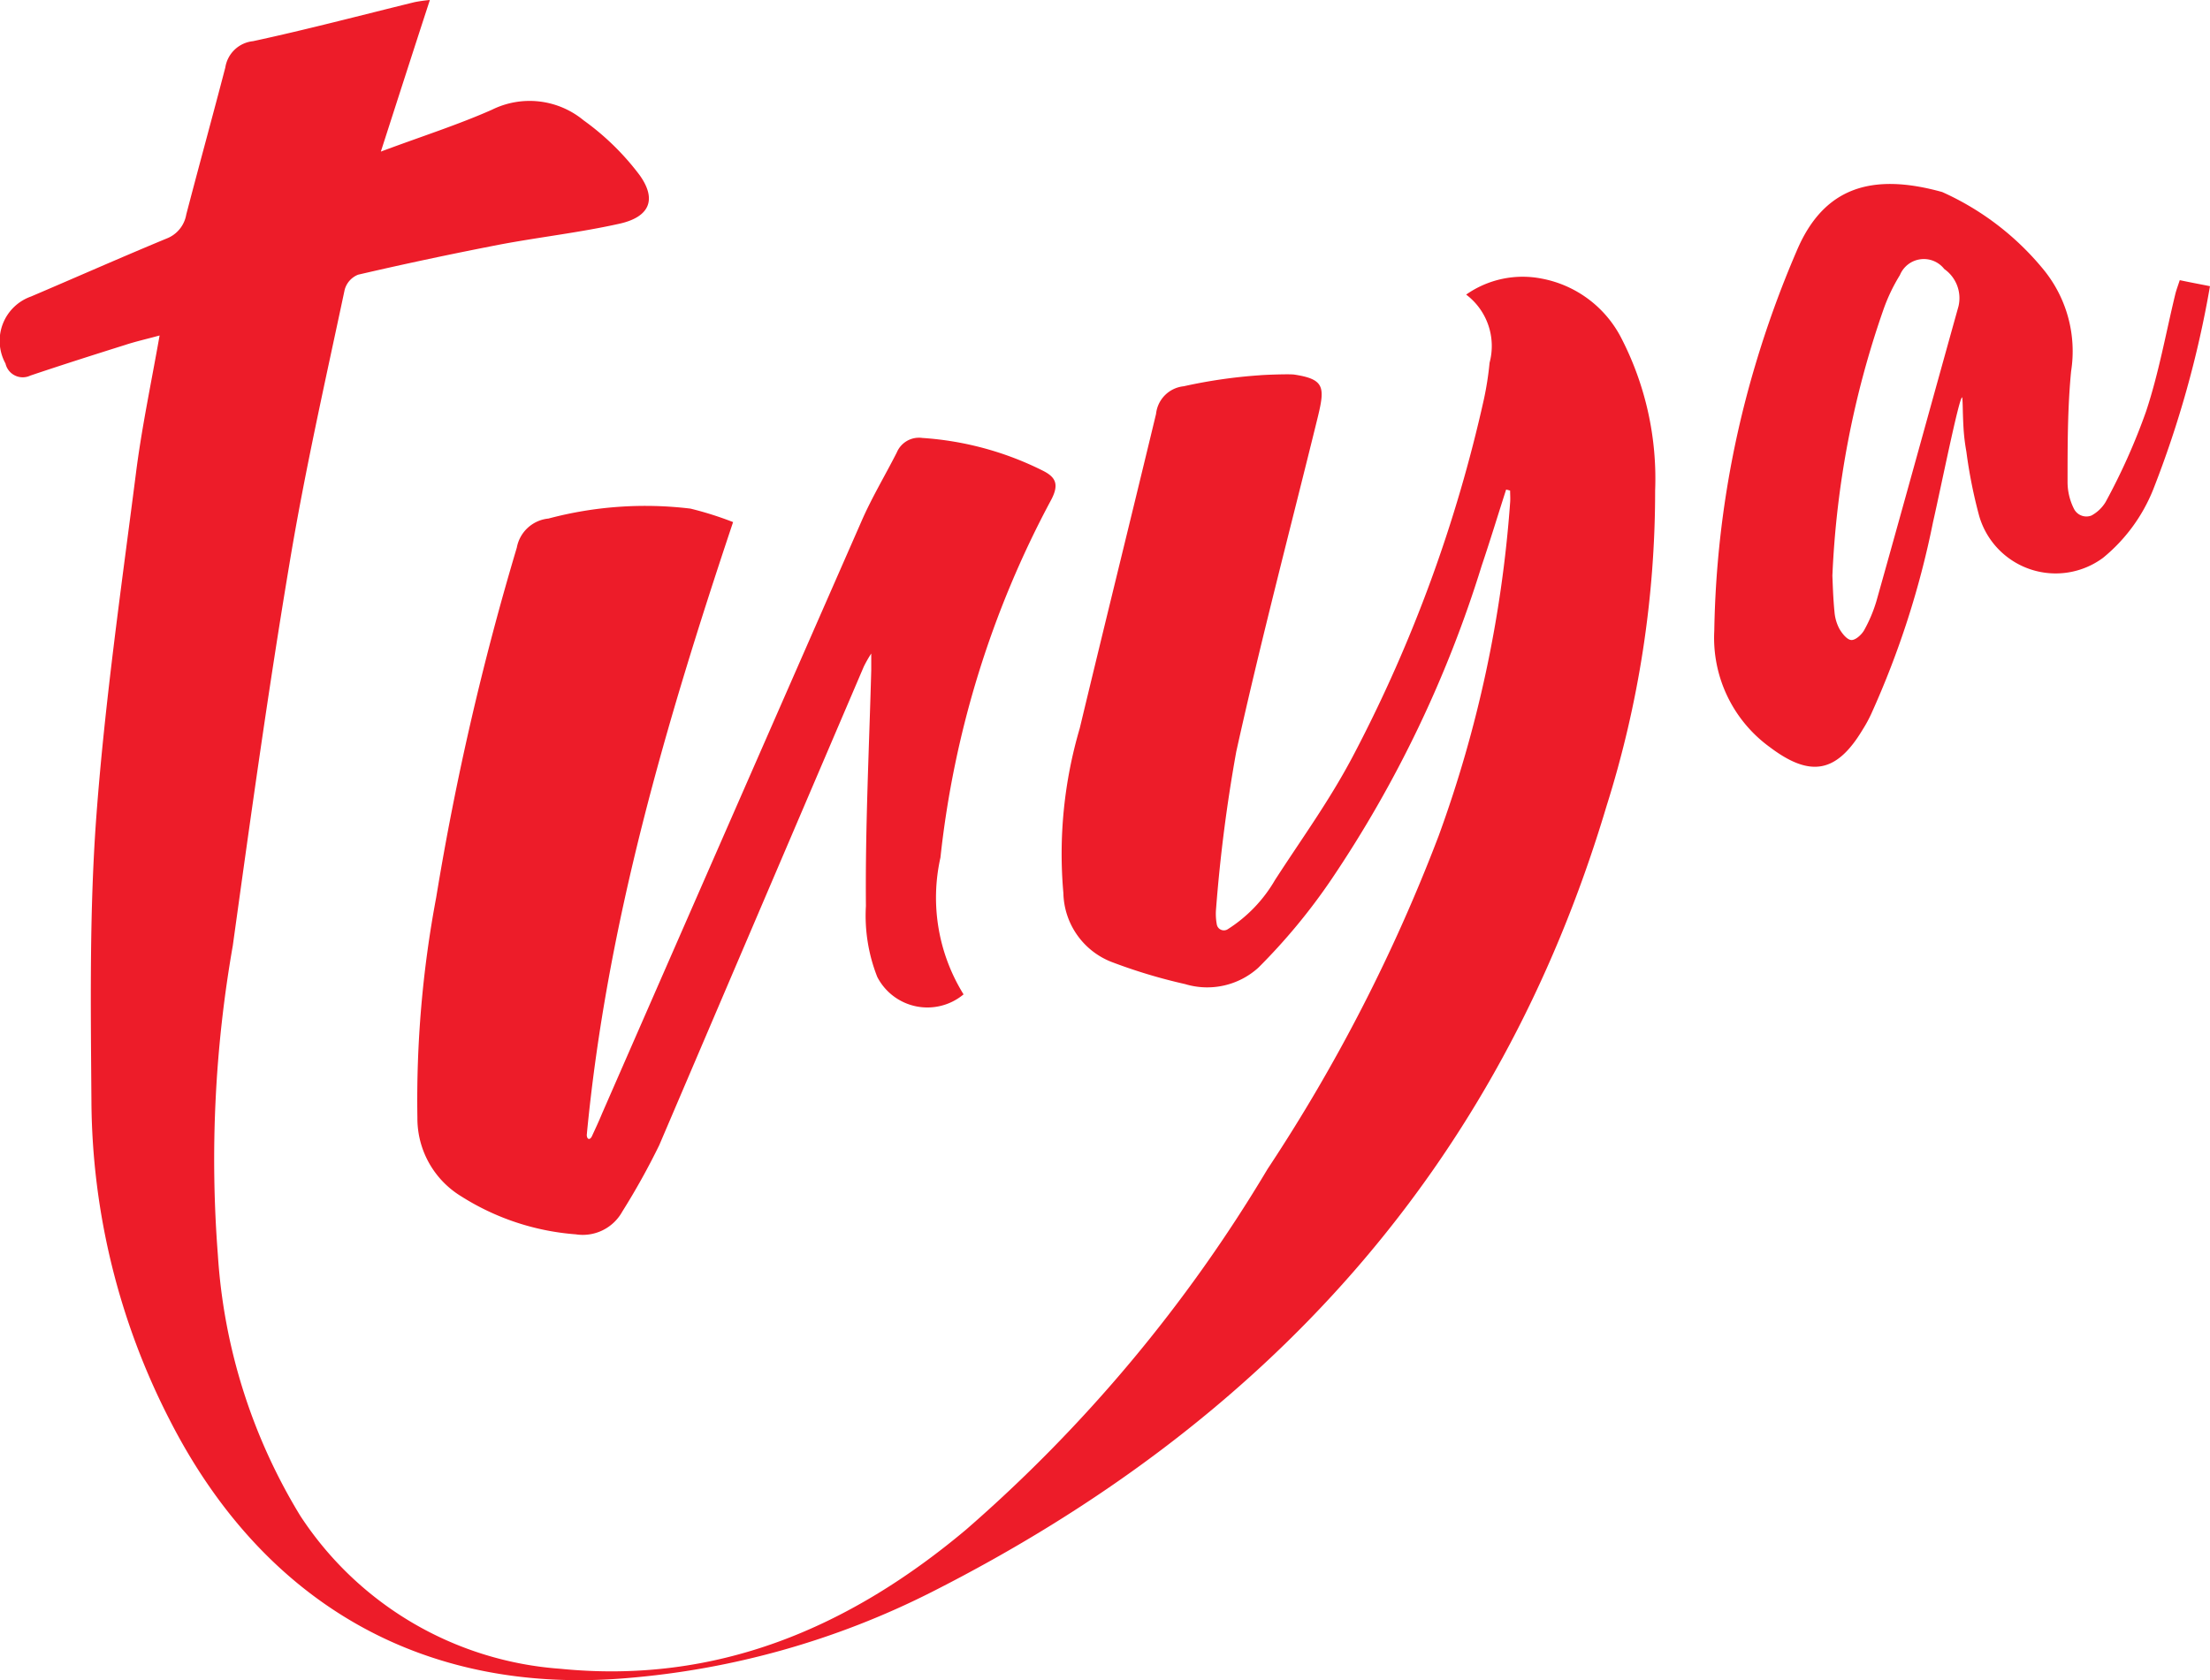
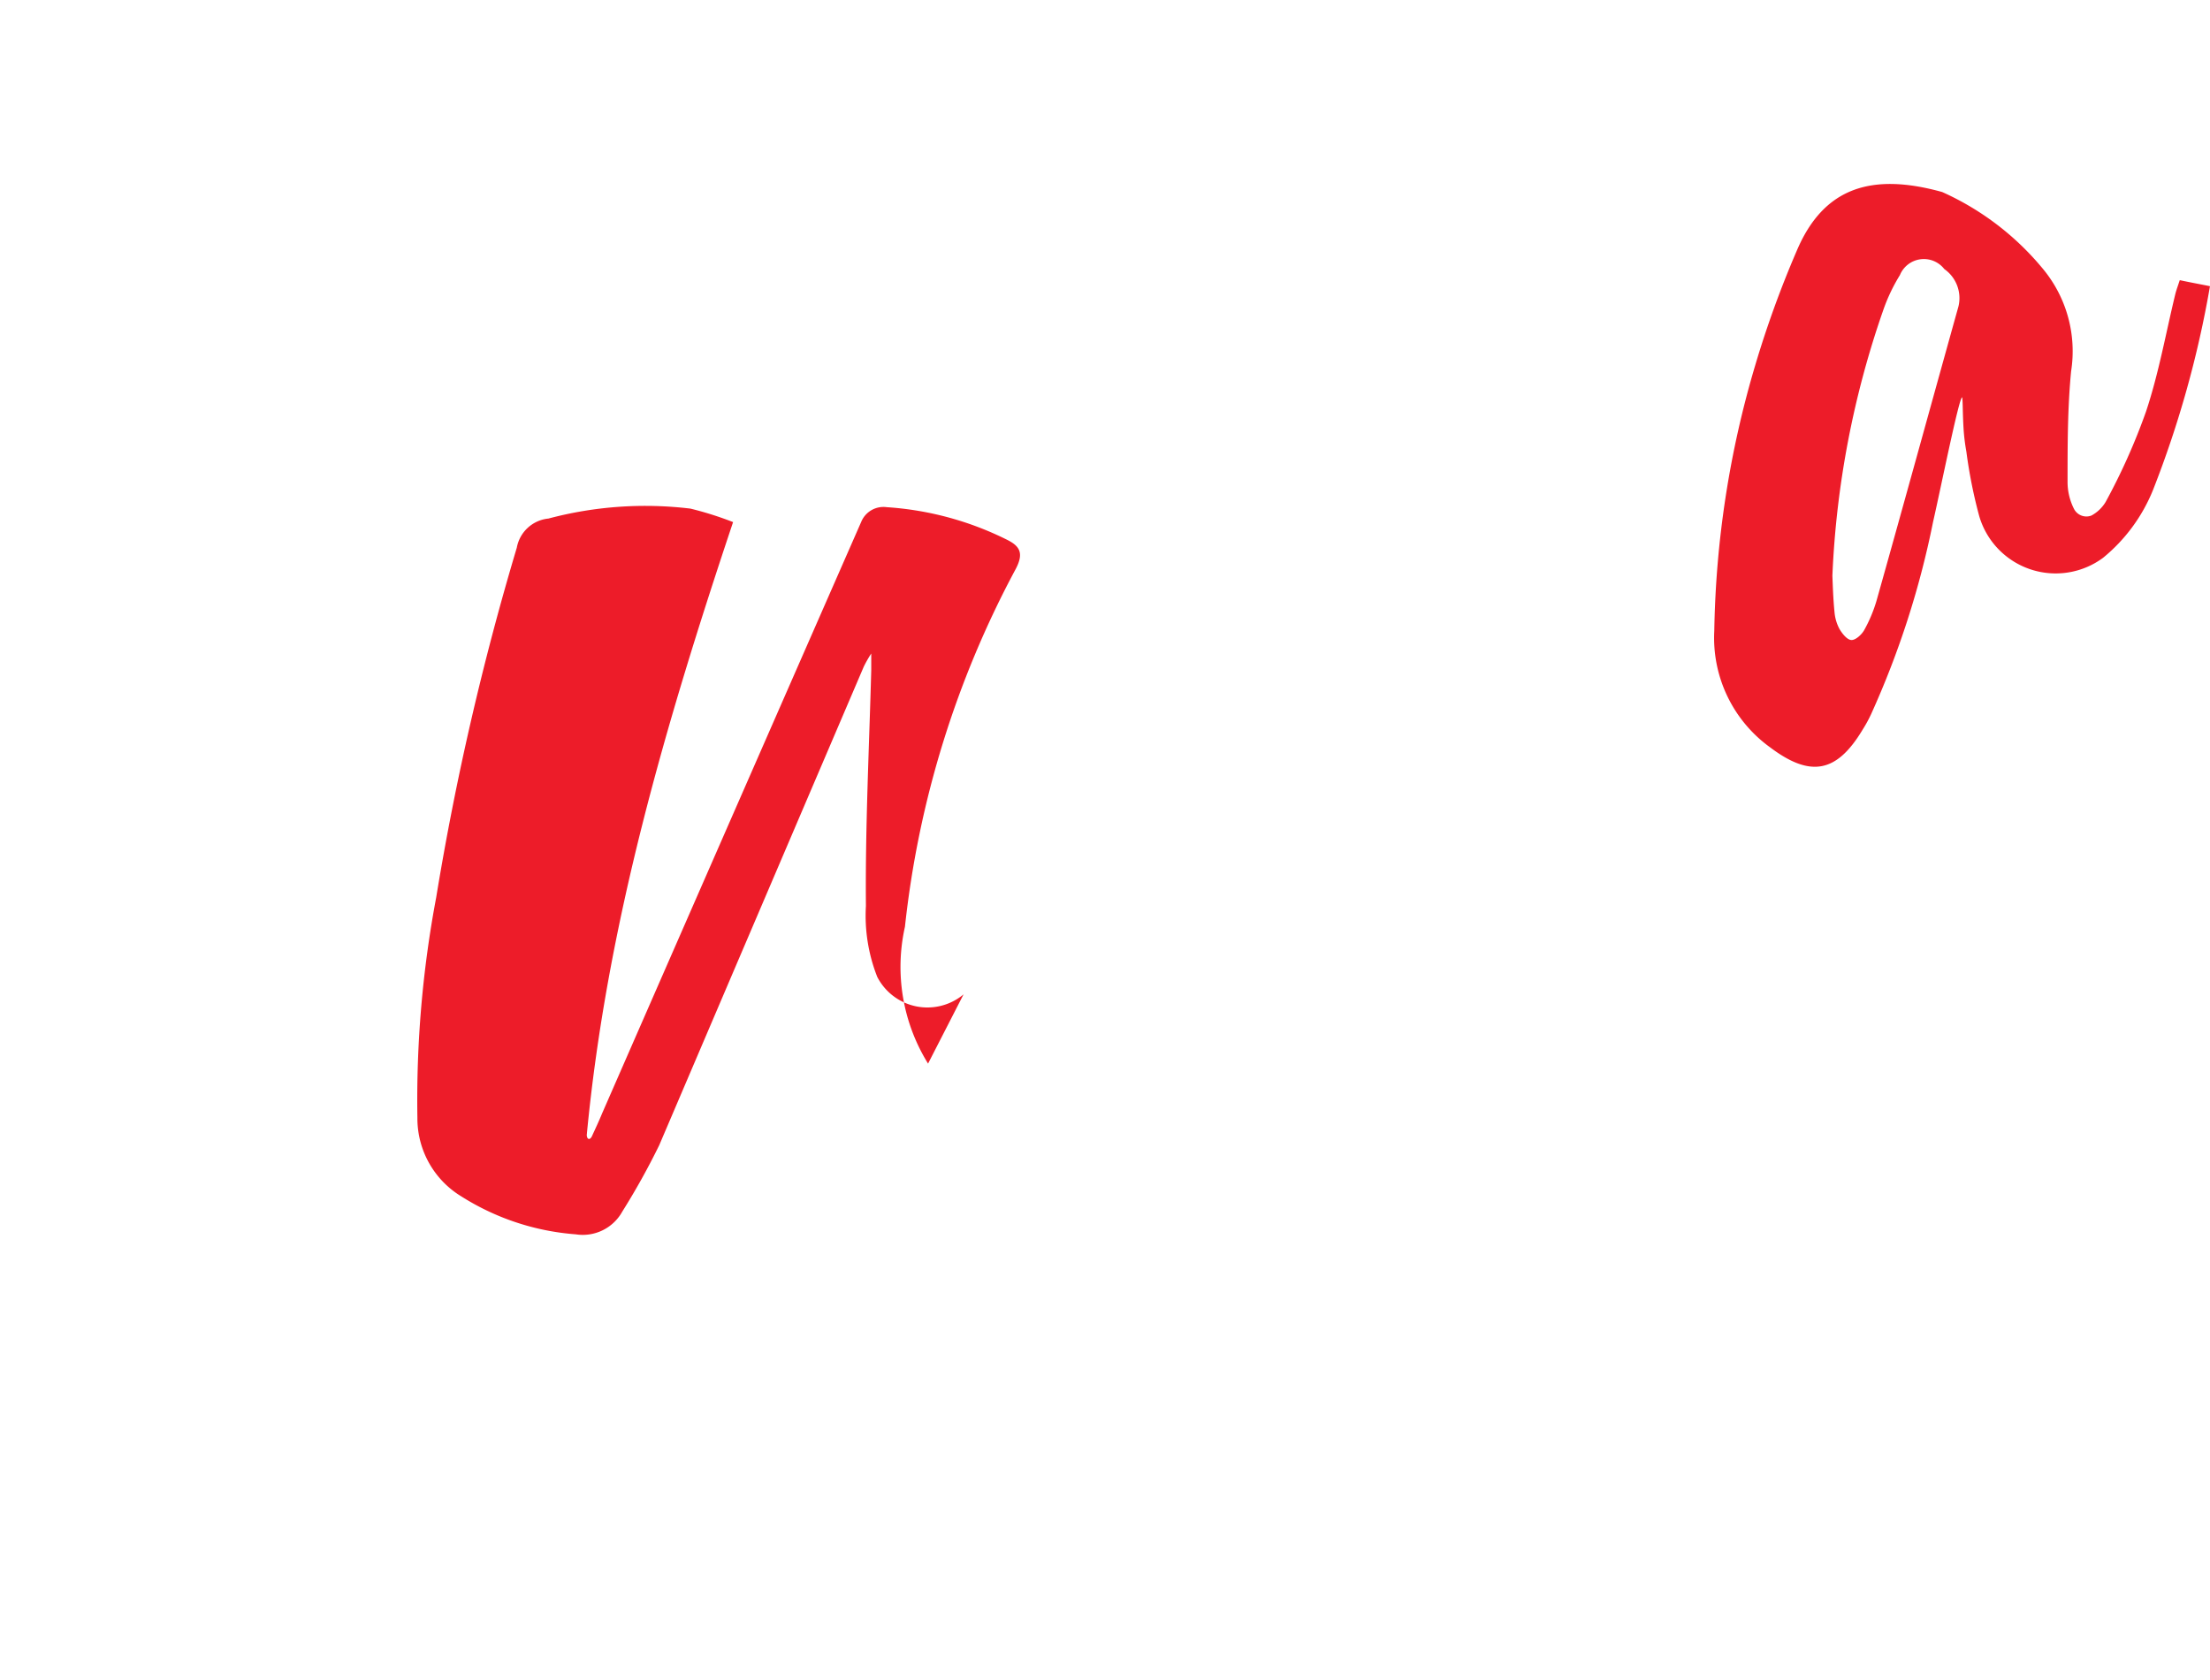
<svg xmlns="http://www.w3.org/2000/svg" viewBox="0 0 80.479 61.201">
  <defs>
    <style>.cls-1{fill:#ed1c29}</style>
  </defs>
  <g id="logo_tuya" data-name="logo tuya" transform="translate(-272.622 -59.47)">
-     <path id="Path_22" data-name="Path 22" class="cls-1" d="M54.9 17.833c-.3.931-.582 1.862-.892 2.78a43.2 43.2 0 0 1-5.47 11.419 21.888 21.888 0 0 1-2.664 3.22 2.775 2.775 0 0 1-2.664.595 19.7 19.7 0 0 1-2.7-.815 2.756 2.756 0 0 1-1.733-2.5 16.187 16.187 0 0 1 .595-6c.918-3.828 1.862-7.643 2.78-11.457a1.129 1.129 0 0 1 1.008-1.005 18.542 18.542 0 0 1 2.767-.4c.091-.013 1.035-.052 1.254-.026 1.1.168 1.125.453.866 1.526-1 4.073-2.069 8.121-2.974 12.207a56.642 56.642 0 0 0-.737 5.742 2.072 2.072 0 0 0 .026.543.262.262 0 0 0 .388.194 5.216 5.216 0 0 0 1.733-1.8c1.035-1.6 2.017-2.935 2.9-4.63a52.323 52.323 0 0 0 4.707-12.88 11.415 11.415 0 0 0 .207-1.332 2.346 2.346 0 0 0-.853-2.483 3.584 3.584 0 0 1 2.754-.582 4.112 4.112 0 0 1 2.9 2.173 11.176 11.176 0 0 1 1.228 5.548 38.1 38.1 0 0 1-1.772 11.5C54.618 42.571 46.1 51.856 33.966 58a30 30 0 0 1-11.108 3.129c-7.384.621-13.216-2.716-16.63-9.414a25.7 25.7 0 0 1-2.845-11.55c-.026-3.492-.078-6.983.181-10.462.31-4.151.905-8.289 1.435-12.427.207-1.655.556-3.3.866-5.056-.466.129-.879.22-1.267.349-1.151.362-2.289.724-3.44 1.112a.643.643 0 0 1-.905-.44 1.712 1.712 0 0 1 .932-2.441c1.642-.7 3.272-1.422 4.927-2.108a1.142 1.142 0 0 0 .724-.879c.466-1.785.957-3.569 1.422-5.354A1.14 1.14 0 0 1 9.267 1.5C11.245 1.073 13.2.556 15.151.078A5.246 5.246 0 0 1 15.707 0c-.595 1.823-1.164 3.595-1.785 5.522 1.487-.556 2.793-.97 4.048-1.526a3.087 3.087 0 0 1 3.336.388 9.393 9.393 0 0 1 2.043 2c.634.892.349 1.513-.711 1.759-1.435.323-2.923.491-4.371.763-1.733.336-3.453.7-5.173 1.1a.818.818 0 0 0-.491.556c-.7 3.3-1.448 6.6-2 9.919-.78 4.645-1.427 9.313-2.073 13.969a45.041 45.041 0 0 0-.543 11.263 20.753 20.753 0 0 0 3 9.5 12.366 12.366 0 0 0 9.466 5.574c5.677.569 10.5-1.474 14.781-5.069a54.092 54.092 0 0 0 10.978-13.134 61.893 61.893 0 0 0 6.233-12.143 44.761 44.761 0 0 0 2.6-12.13c.013-.142 0-.3 0-.44-.039-.013-.091-.025-.145-.038z" transform="translate(272.569 59.47)" />
-     <path id="Path_23" data-name="Path 23" class="cls-1" d="M137.365 143.646a2.054 2.054 0 0 1-3.142-.634 6.081 6.081 0 0 1-.414-2.586c-.026-2.858.116-5.716.194-8.587v-.608a4.551 4.551 0 0 0-.272.478q-3.724 8.709-7.449 17.432a26.08 26.08 0 0 1-1.345 2.418 1.644 1.644 0 0 1-1.694.828 9.052 9.052 0 0 1-4.176-1.387 3.324 3.324 0 0 1-1.591-2.858 39.874 39.874 0 0 1 .685-8.03 102.12 102.12 0 0 1 2.935-12.738 1.3 1.3 0 0 1 1.151-1.06 13.709 13.709 0 0 1 5.173-.362 12.364 12.364 0 0 1 1.552.491c-2.457 7.345-4.6 14.664-5.328 22.32 0 .142.091.22.181.065.129-.284.259-.556.375-.841q4.714-10.785 9.44-21.557c.375-.866.866-1.681 1.293-2.522a.876.876 0 0 1 .931-.53 11.469 11.469 0 0 1 4.384 1.19c.466.233.608.491.31 1.06a35.615 35.615 0 0 0-4.035 13.035 6.682 6.682 0 0 0 .842 4.983z" transform="translate(170.346 -47.955)" />
+     <path id="Path_23" data-name="Path 23" class="cls-1" d="M137.365 143.646a2.054 2.054 0 0 1-3.142-.634 6.081 6.081 0 0 1-.414-2.586c-.026-2.858.116-5.716.194-8.587v-.608a4.551 4.551 0 0 0-.272.478q-3.724 8.709-7.449 17.432a26.08 26.08 0 0 1-1.345 2.418 1.644 1.644 0 0 1-1.694.828 9.052 9.052 0 0 1-4.176-1.387 3.324 3.324 0 0 1-1.591-2.858 39.874 39.874 0 0 1 .685-8.03 102.12 102.12 0 0 1 2.935-12.738 1.3 1.3 0 0 1 1.151-1.06 13.709 13.709 0 0 1 5.173-.362 12.364 12.364 0 0 1 1.552.491c-2.457 7.345-4.6 14.664-5.328 22.32 0 .142.091.22.181.065.129-.284.259-.556.375-.841q4.714-10.785 9.44-21.557a.876.876 0 0 1 .931-.53 11.469 11.469 0 0 1 4.384 1.19c.466.233.608.491.31 1.06a35.615 35.615 0 0 0-4.035 13.035 6.682 6.682 0 0 0 .842 4.983z" transform="translate(170.346 -47.955)" />
    <path id="Path_24" data-name="Path 24" class="cls-1" d="M490.764 64.149a32.365 32.365 0 0 1-2.25 6.983 4.857 4.857 0 0 1-.31.569c-.944 1.578-1.9 1.759-3.375.647a4.917 4.917 0 0 1-2.03-4.242 35.91 35.91 0 0 1 1.487-9.66 37.471 37.471 0 0 1 1.513-4.177c.983-2.328 2.741-2.858 5.3-2.147a10.112 10.112 0 0 1 3.685 2.819 4.7 4.7 0 0 1 1.009 3.711c-.129 1.332-.129 2.664-.129 4.009a2.173 2.173 0 0 0 .233 1 .507.507 0 0 0 .634.246 1.357 1.357 0 0 0 .517-.491 22.727 22.727 0 0 0 1.474-3.3c.466-1.4.724-2.871 1.073-4.306.039-.142.091-.284.155-.478.362.078.711.142 1.1.22a37.893 37.893 0 0 1-2.069 7.41 6.18 6.18 0 0 1-1.823 2.483 2.9 2.9 0 0 1-4.513-1.526 17.814 17.814 0 0 1-.466-2.341 7.345 7.345 0 0 1-.1-.8c-.039-.621-.026-1.022-.052-1.177-.106-.043-.765 3.242-1.063 4.548zM487.1 66.1c.013.3.026.815.078 1.332a1.585 1.585 0 0 0 .181.608c.1.168.272.388.427.4s.375-.194.466-.349a5.249 5.249 0 0 0 .453-1.073c1.009-3.582 1.991-7.164 2.987-10.733a1.294 1.294 0 0 0-.517-1.358.943.943 0 0 0-1.616.22 6.459 6.459 0 0 0-.608 1.28A33.691 33.691 0 0 0 487.1 66.1z" transform="translate(-147.75 14.343)" />
  </g>
</svg>